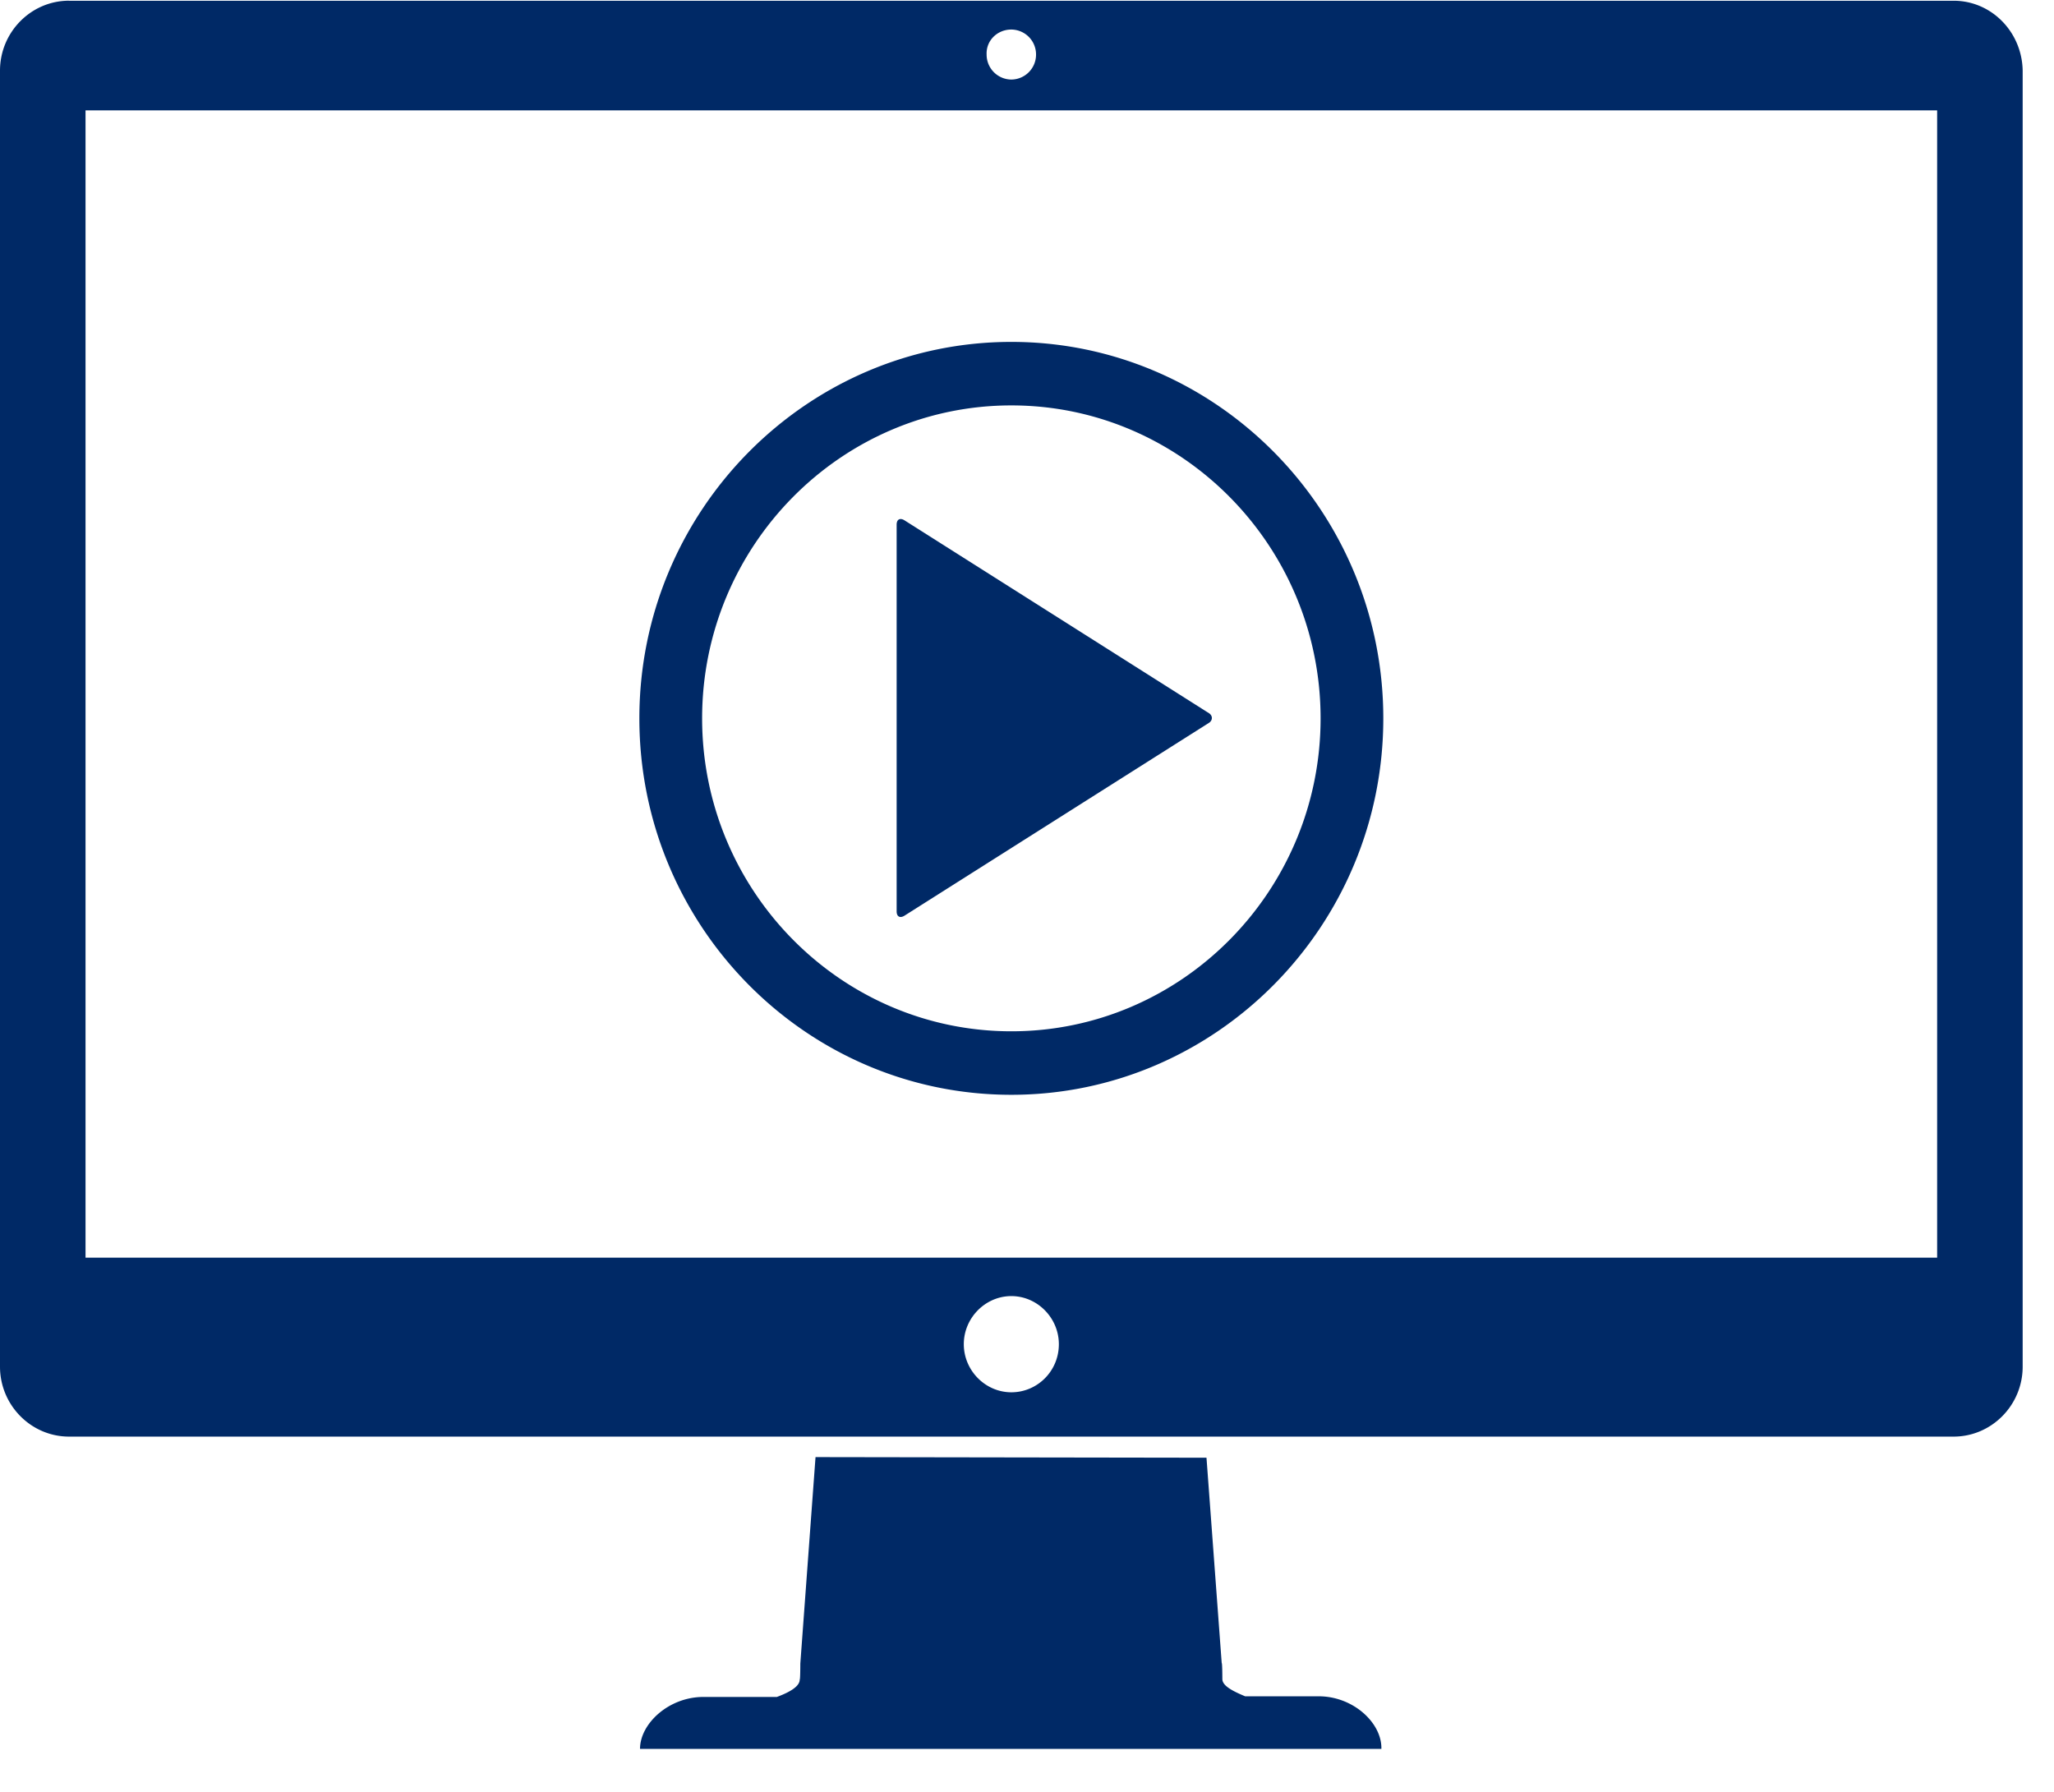
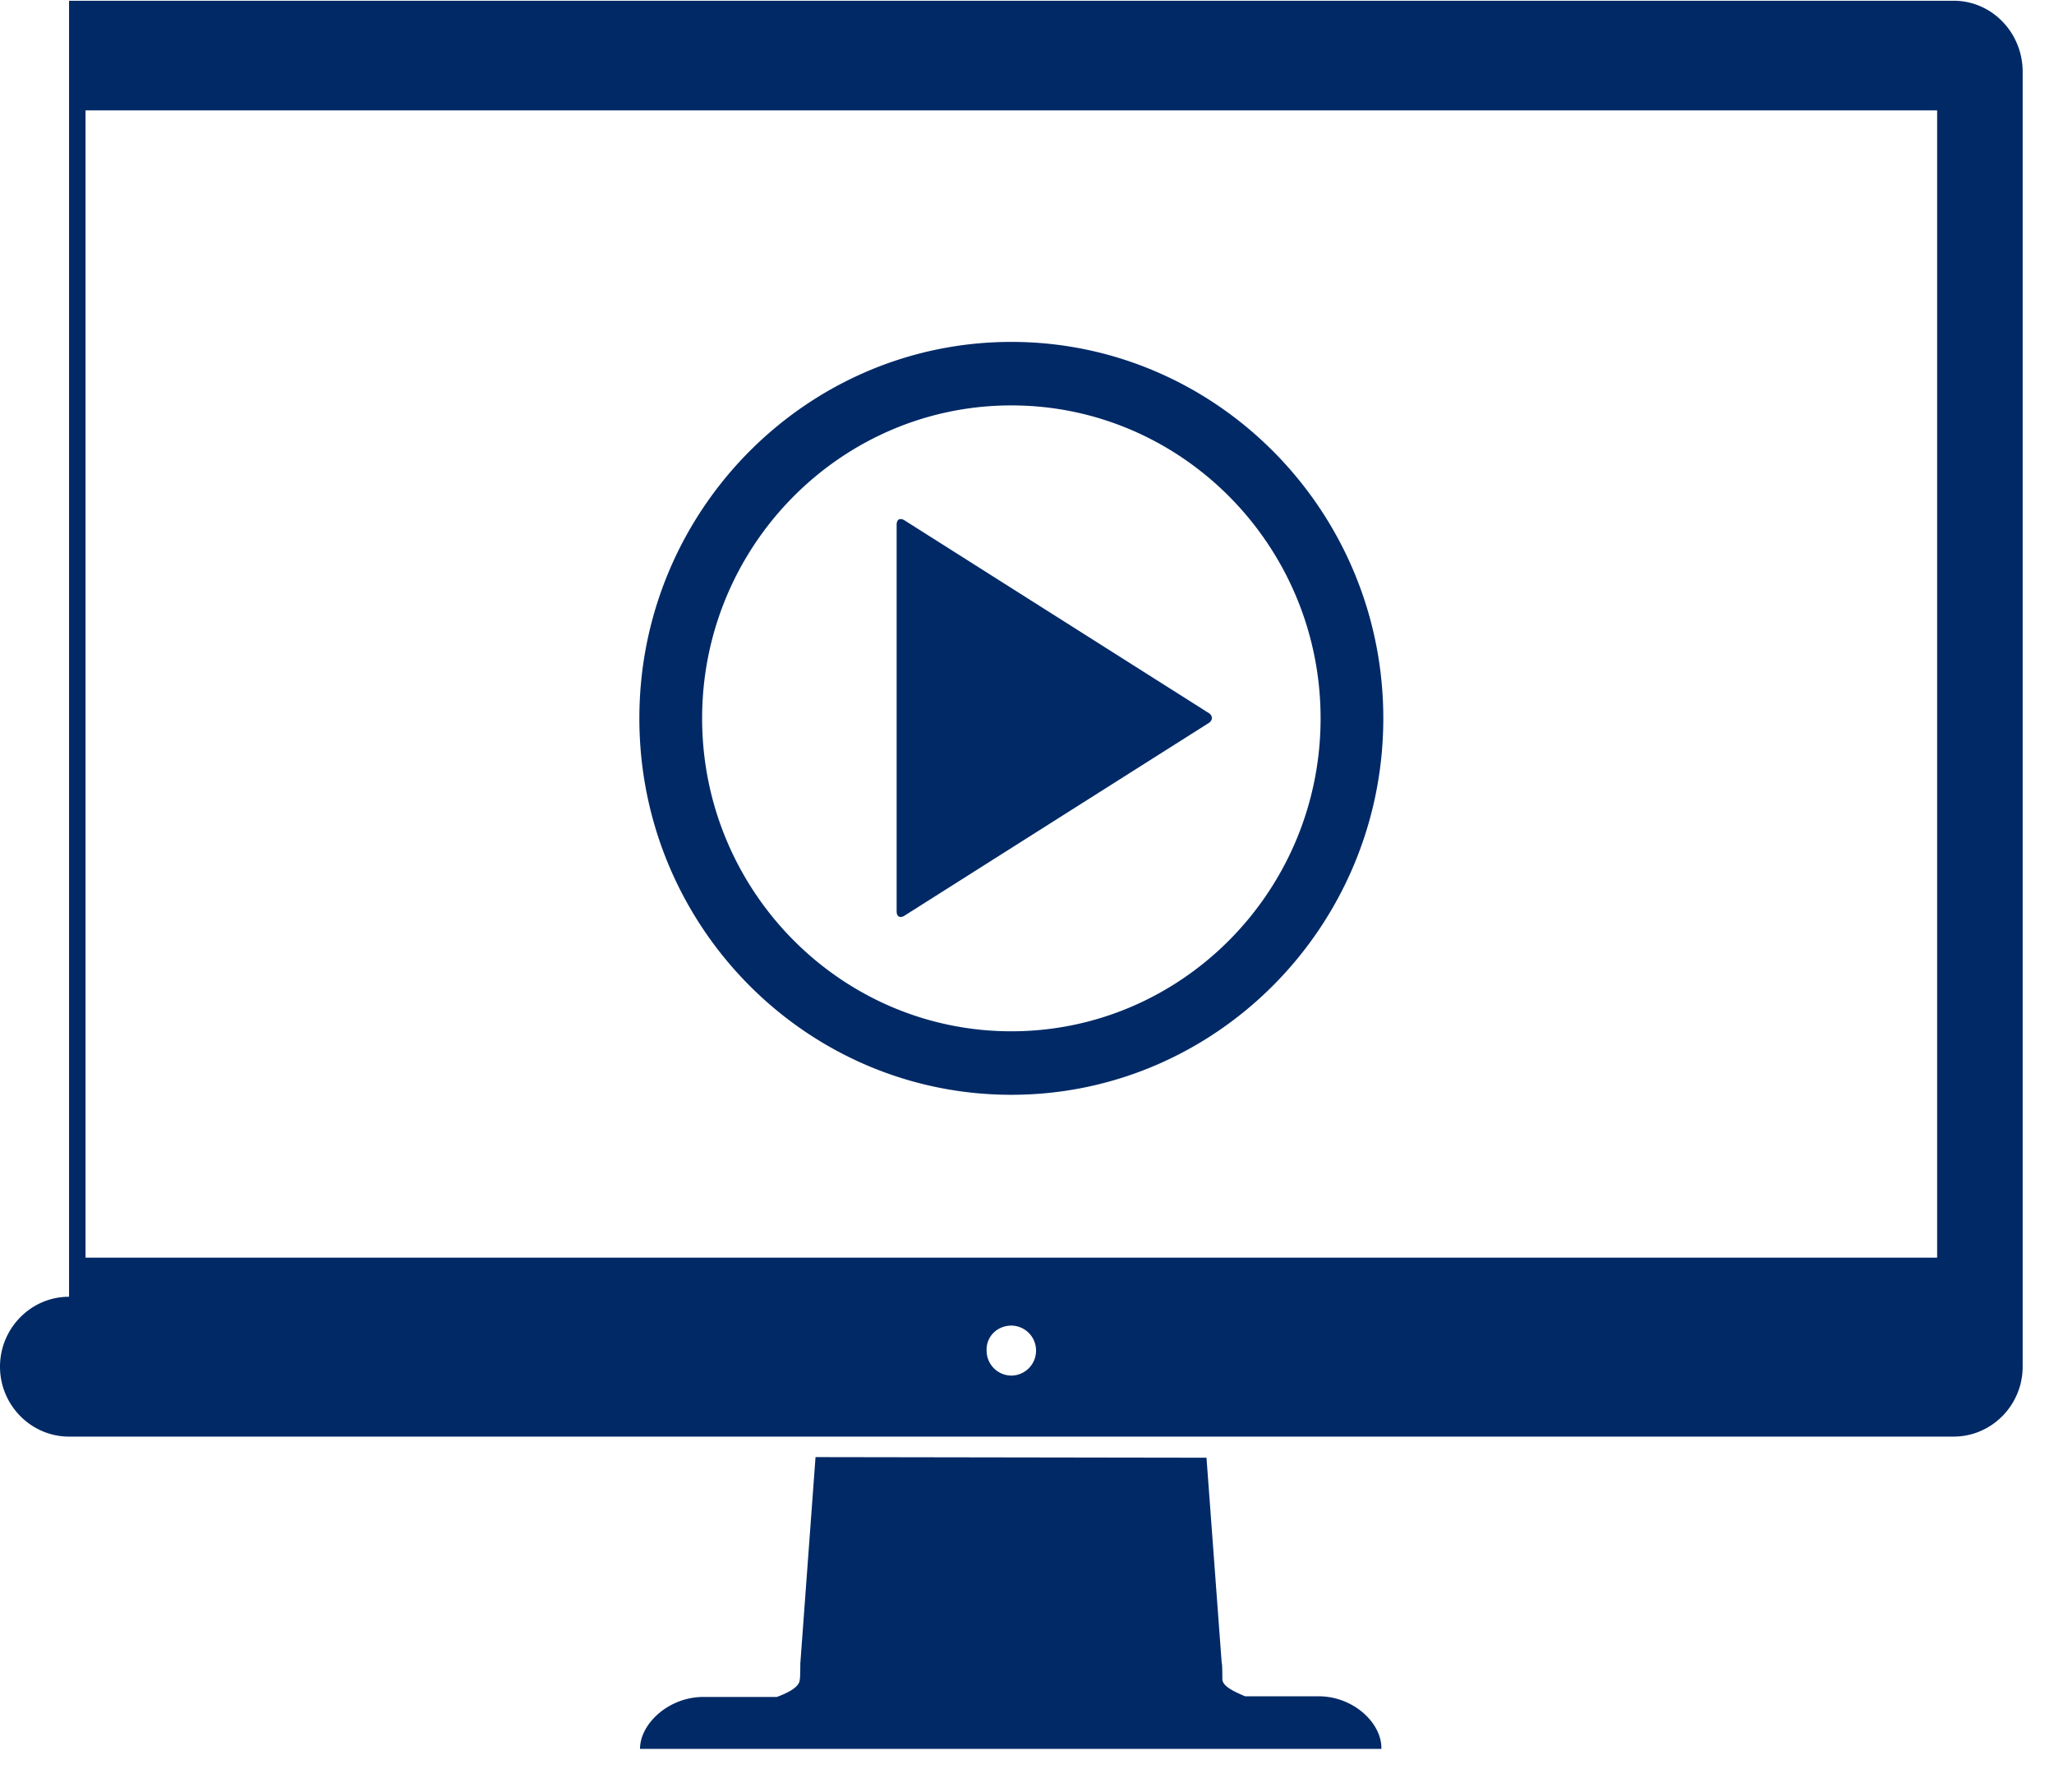
<svg xmlns="http://www.w3.org/2000/svg" width="47" height="41" fill="none">
-   <path fill="#002966" fill-rule="evenodd" d="M1.58.017h43.123c.87 0 1.566.719 1.58 1.599v29.655c0 .88-.71 1.6-1.58 1.6H1.58c-.87 0-1.58-.72-1.58-1.6V1.616c0-.88.71-1.6 1.58-1.6m22.127 1.232a.57.57 0 0 0-.565-.572c-.32 0-.58.25-.566.572a.57.57 0 0 0 .566.572.57.57 0 0 0 .565-.572m-1.653 29.509c0 .601.493 1.1 1.088 1.1.594 0 1.087-.484 1.087-1.1 0-.602-.493-1.101-1.087-1.101-.595 0-1.088.499-1.088 1.1M1.957 28.777h42.369V2.526H1.957zm26.535 10.036h1.682c.797 0 1.45.616 1.435 1.203H14.645c0-.572.652-1.188 1.45-1.188h1.681c.32-.118.523-.25.523-.397.014 0 .014-.366.014-.366l.348-4.725 8.946.014.348 4.696c.015 0 .015.367.015.367 0 .147.203.264.522.396m-.827-22.494-6.974-4.417c-.101-.059-.174-.015-.174.103v8.848c0 .117.073.161.174.102l6.974-4.416c.087-.059.087-.162 0-.22m-13.035.118c0-4.755 3.828-8.614 8.512-8.614 4.683 0 8.511 3.86 8.511 8.614s-3.828 8.613-8.511 8.613c-4.698 0-8.512-3.86-8.512-8.613m1.436 0c0 3.947 3.175 7.16 7.076 7.16s7.076-3.213 7.076-7.16-3.176-7.161-7.076-7.161-7.076 3.213-7.076 7.16" clip-rule="evenodd" />
+   <path fill="#002966" fill-rule="evenodd" d="M1.58.017h43.123c.87 0 1.566.719 1.58 1.599v29.655c0 .88-.71 1.6-1.58 1.6H1.58c-.87 0-1.58-.72-1.58-1.6c0-.88.71-1.6 1.58-1.6m22.127 1.232a.57.57 0 0 0-.565-.572c-.32 0-.58.25-.566.572a.57.57 0 0 0 .566.572.57.57 0 0 0 .565-.572m-1.653 29.509c0 .601.493 1.1 1.088 1.1.594 0 1.087-.484 1.087-1.1 0-.602-.493-1.101-1.087-1.101-.595 0-1.088.499-1.088 1.1M1.957 28.777h42.369V2.526H1.957zm26.535 10.036h1.682c.797 0 1.45.616 1.435 1.203H14.645c0-.572.652-1.188 1.45-1.188h1.681c.32-.118.523-.25.523-.397.014 0 .014-.366.014-.366l.348-4.725 8.946.014.348 4.696c.015 0 .015.367.015.367 0 .147.203.264.522.396m-.827-22.494-6.974-4.417c-.101-.059-.174-.015-.174.103v8.848c0 .117.073.161.174.102l6.974-4.416c.087-.059.087-.162 0-.22m-13.035.118c0-4.755 3.828-8.614 8.512-8.614 4.683 0 8.511 3.86 8.511 8.614s-3.828 8.613-8.511 8.613c-4.698 0-8.512-3.86-8.512-8.613m1.436 0c0 3.947 3.175 7.16 7.076 7.16s7.076-3.213 7.076-7.16-3.176-7.161-7.076-7.161-7.076 3.213-7.076 7.16" clip-rule="evenodd" />
</svg>